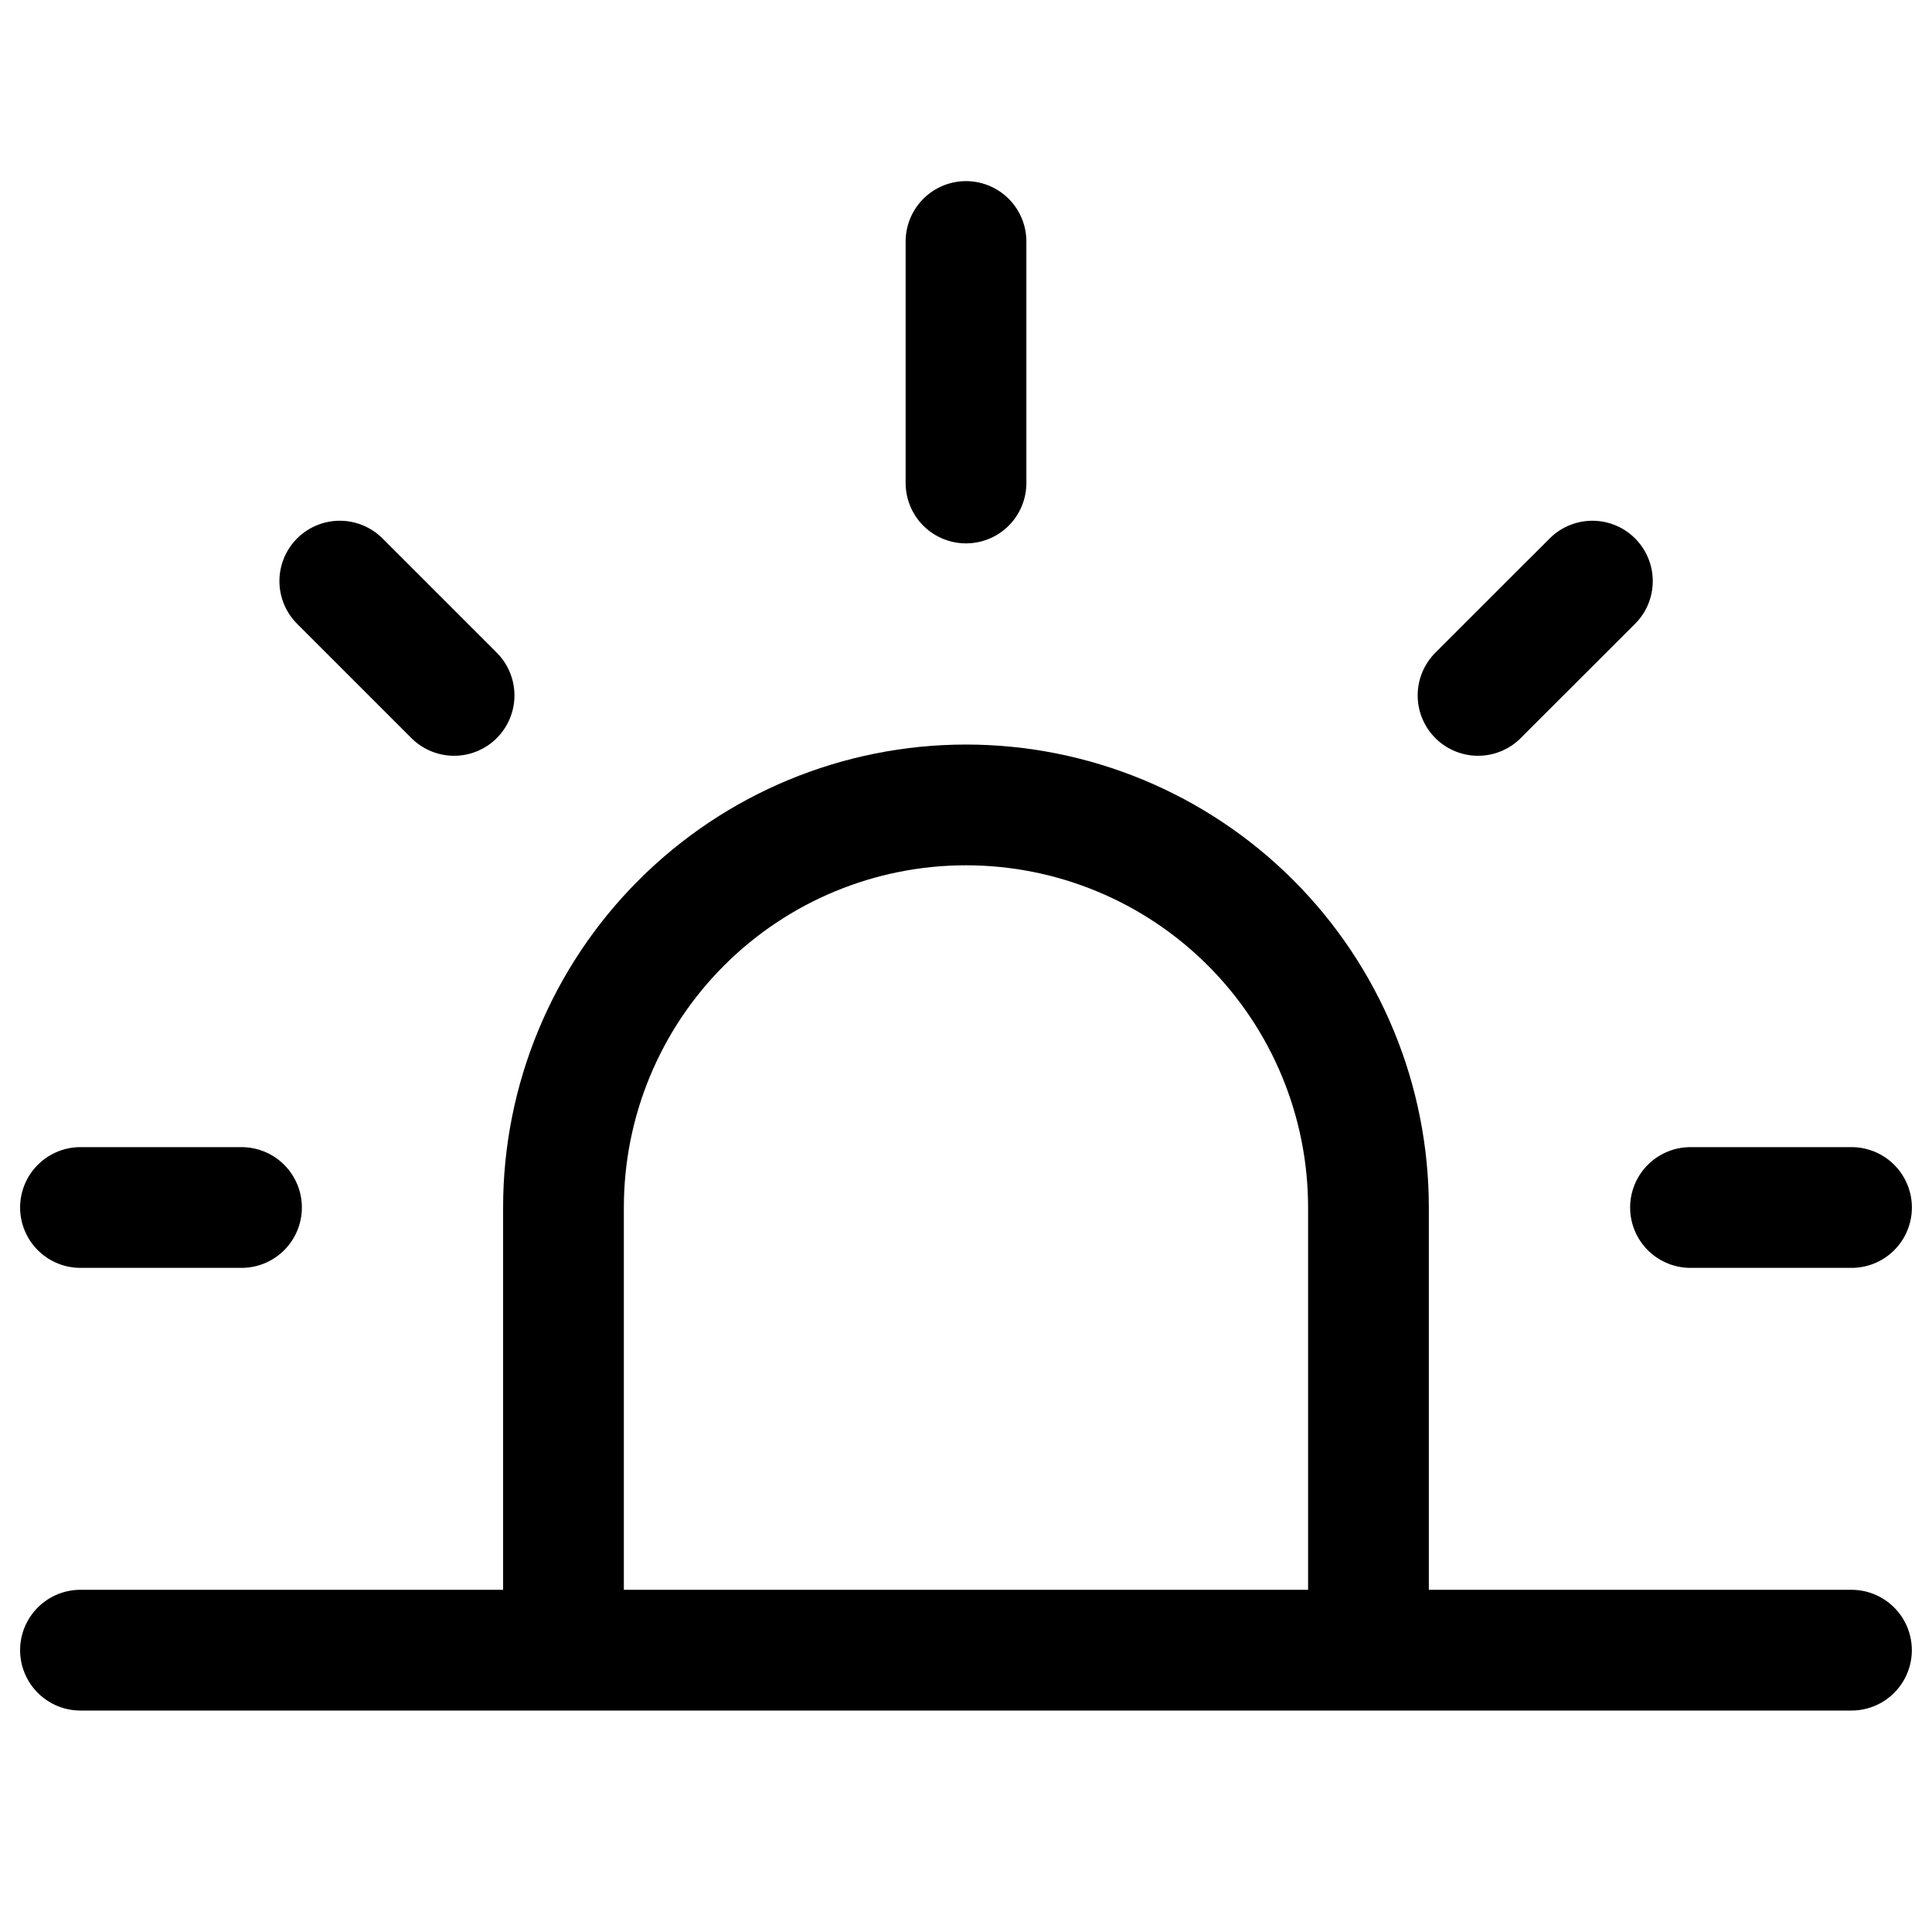
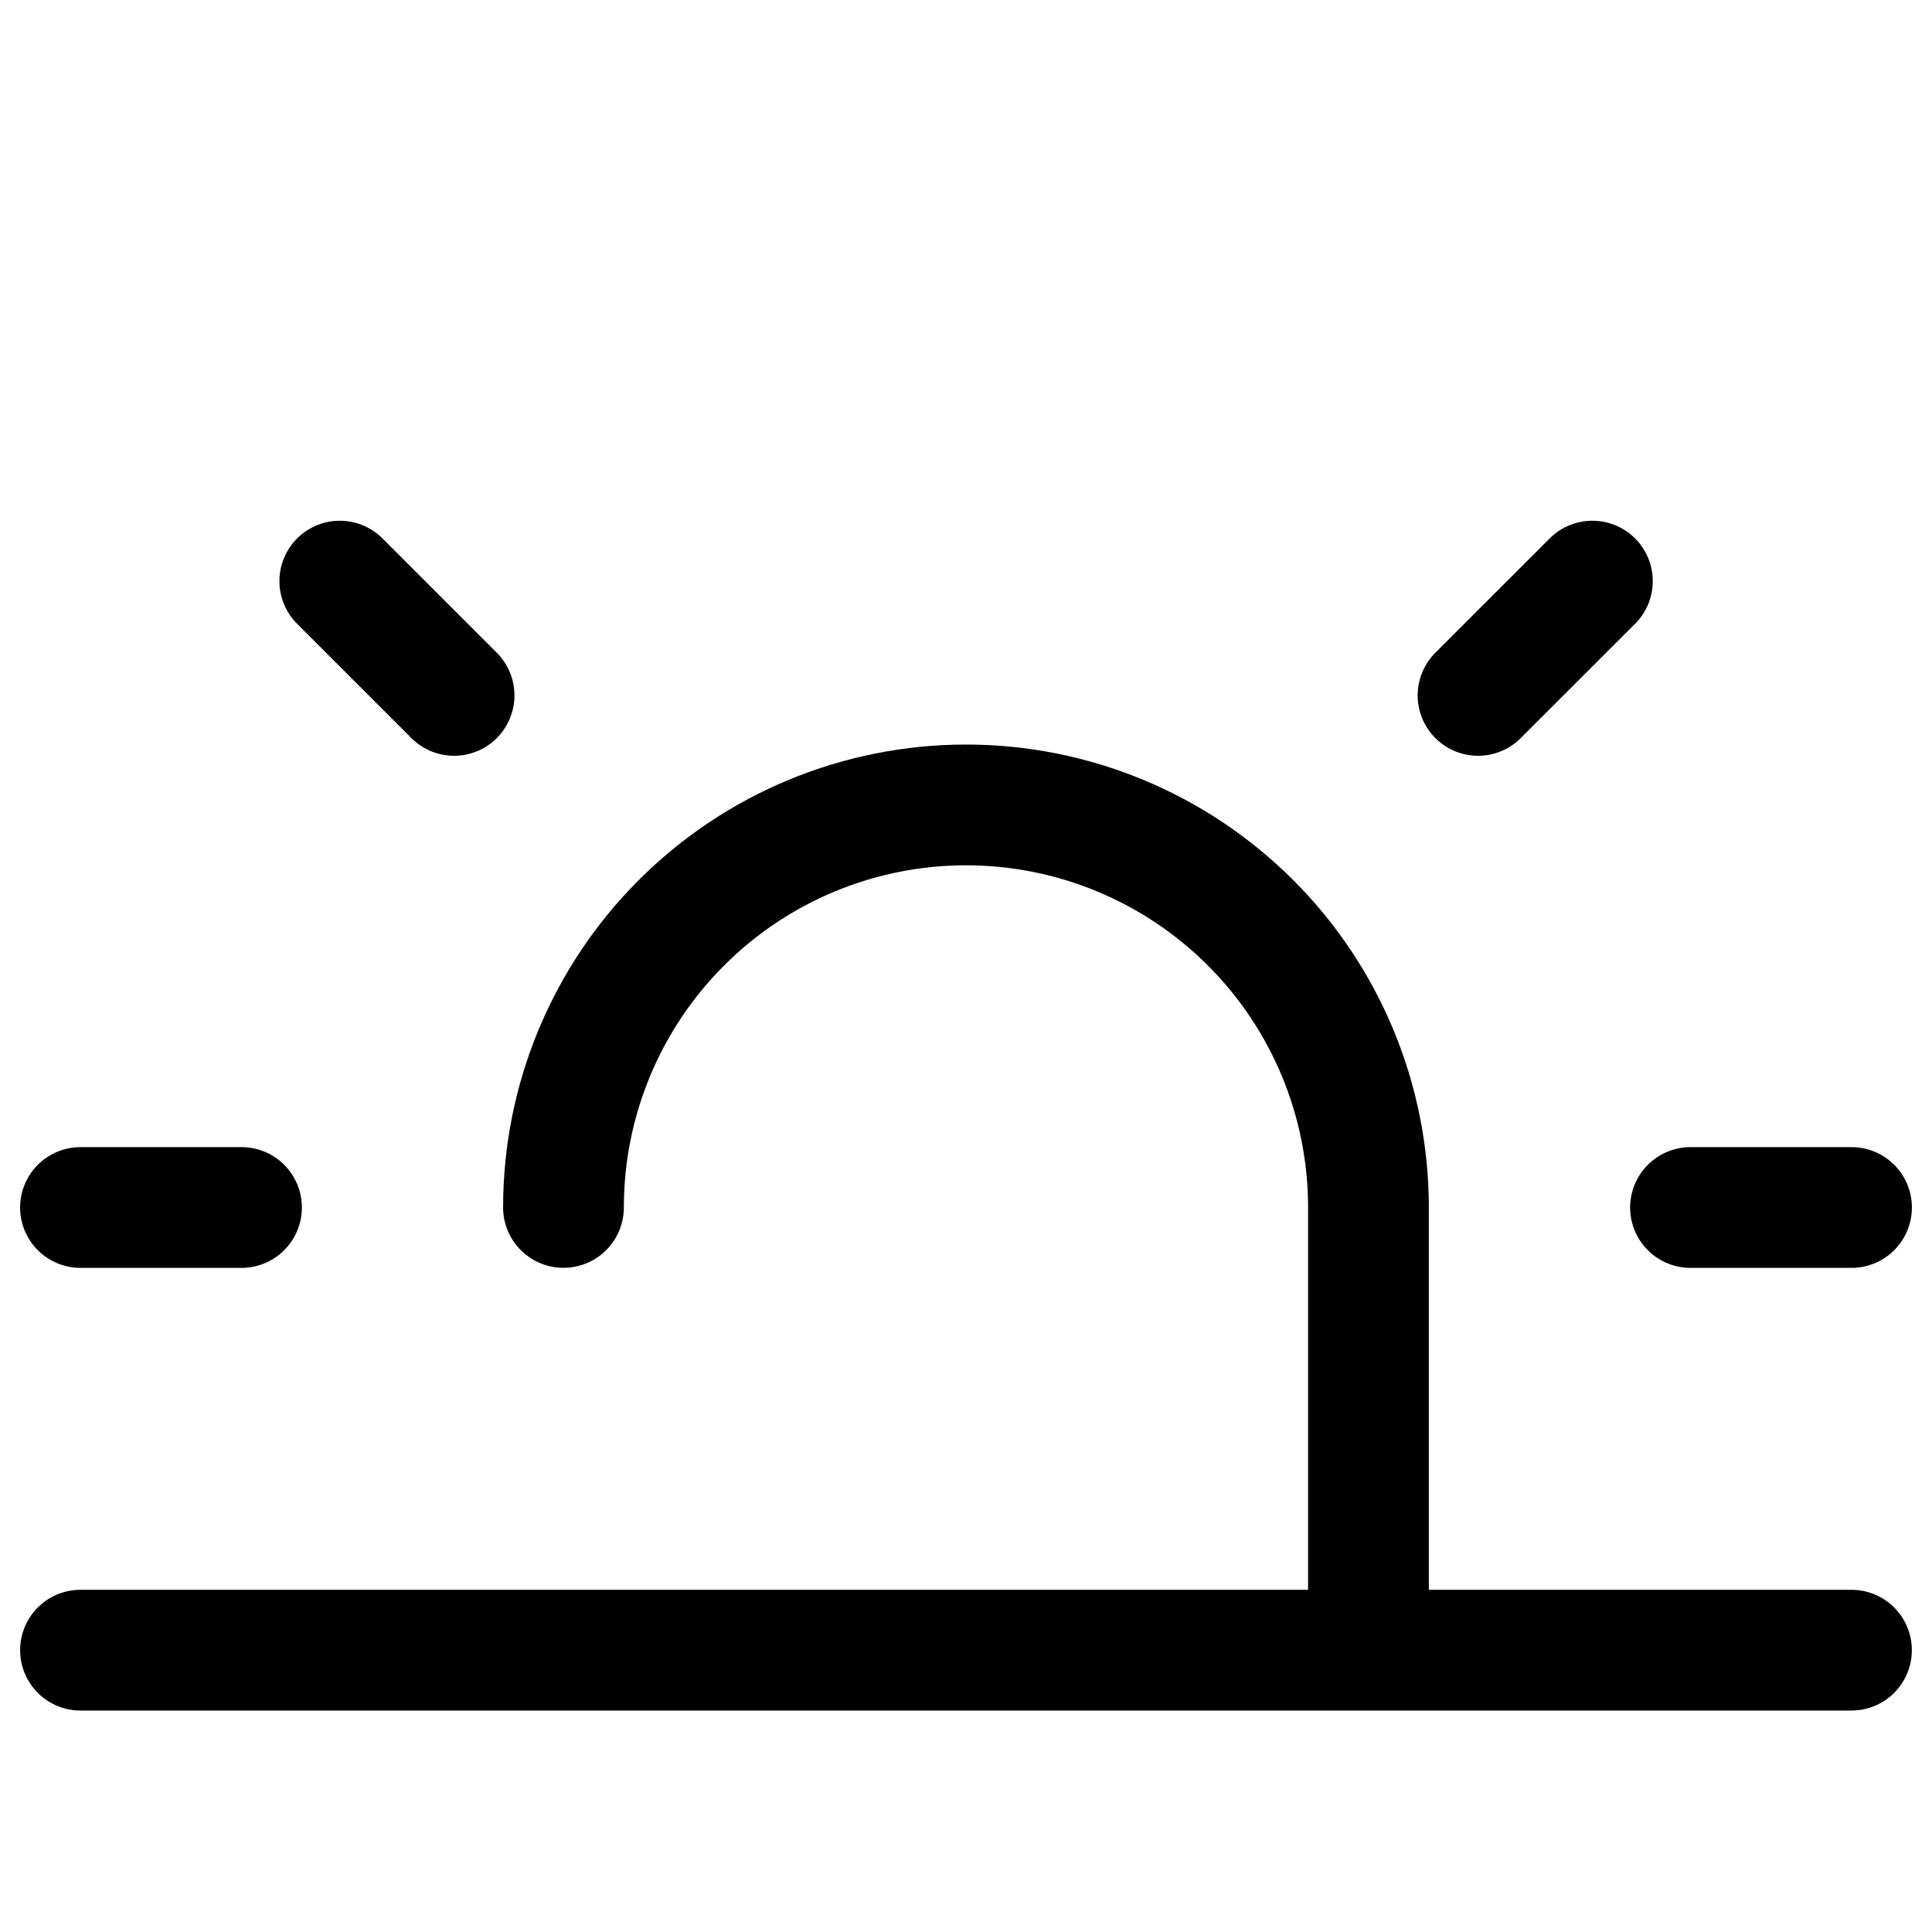
<svg xmlns="http://www.w3.org/2000/svg" width="32" height="32" viewBox="0 0 32 32" fill="none">
-   <path d="M22.666 27V19.999C22.666 18.231 21.964 16.535 20.714 15.285C19.463 14.034 17.768 13.332 16 13.332C14.232 13.332 12.536 14.034 11.286 15.285C10.035 16.535 9.333 18.231 9.333 19.999V27" stroke="black" stroke-width="2" stroke-linecap="round" stroke-linejoin="round" />
-   <path d="M16 4L16 8" stroke="black" stroke-width="2" stroke-linecap="round" stroke-linejoin="round" />
+   <path d="M22.666 27V19.999C22.666 18.231 21.964 16.535 20.714 15.285C19.463 14.034 17.768 13.332 16 13.332C14.232 13.332 12.536 14.034 11.286 15.285C10.035 16.535 9.333 18.231 9.333 19.999" stroke="black" stroke-width="2" stroke-linecap="round" stroke-linejoin="round" />
  <path d="M5.628 9.625L7.521 11.518" stroke="black" stroke-width="2" stroke-linecap="round" stroke-linejoin="round" />
  <path d="M1.333 20H4" stroke="black" stroke-width="2" stroke-linecap="round" stroke-linejoin="round" />
  <path d="M28 20H30.667" stroke="black" stroke-width="2" stroke-linecap="round" stroke-linejoin="round" />
  <path d="M24.481 11.518L26.375 9.625" stroke="black" stroke-width="2" stroke-linecap="round" stroke-linejoin="round" />
  <path d="M30.666 27.332H1.333" stroke="black" stroke-width="2" stroke-linecap="round" stroke-linejoin="round" />
</svg>